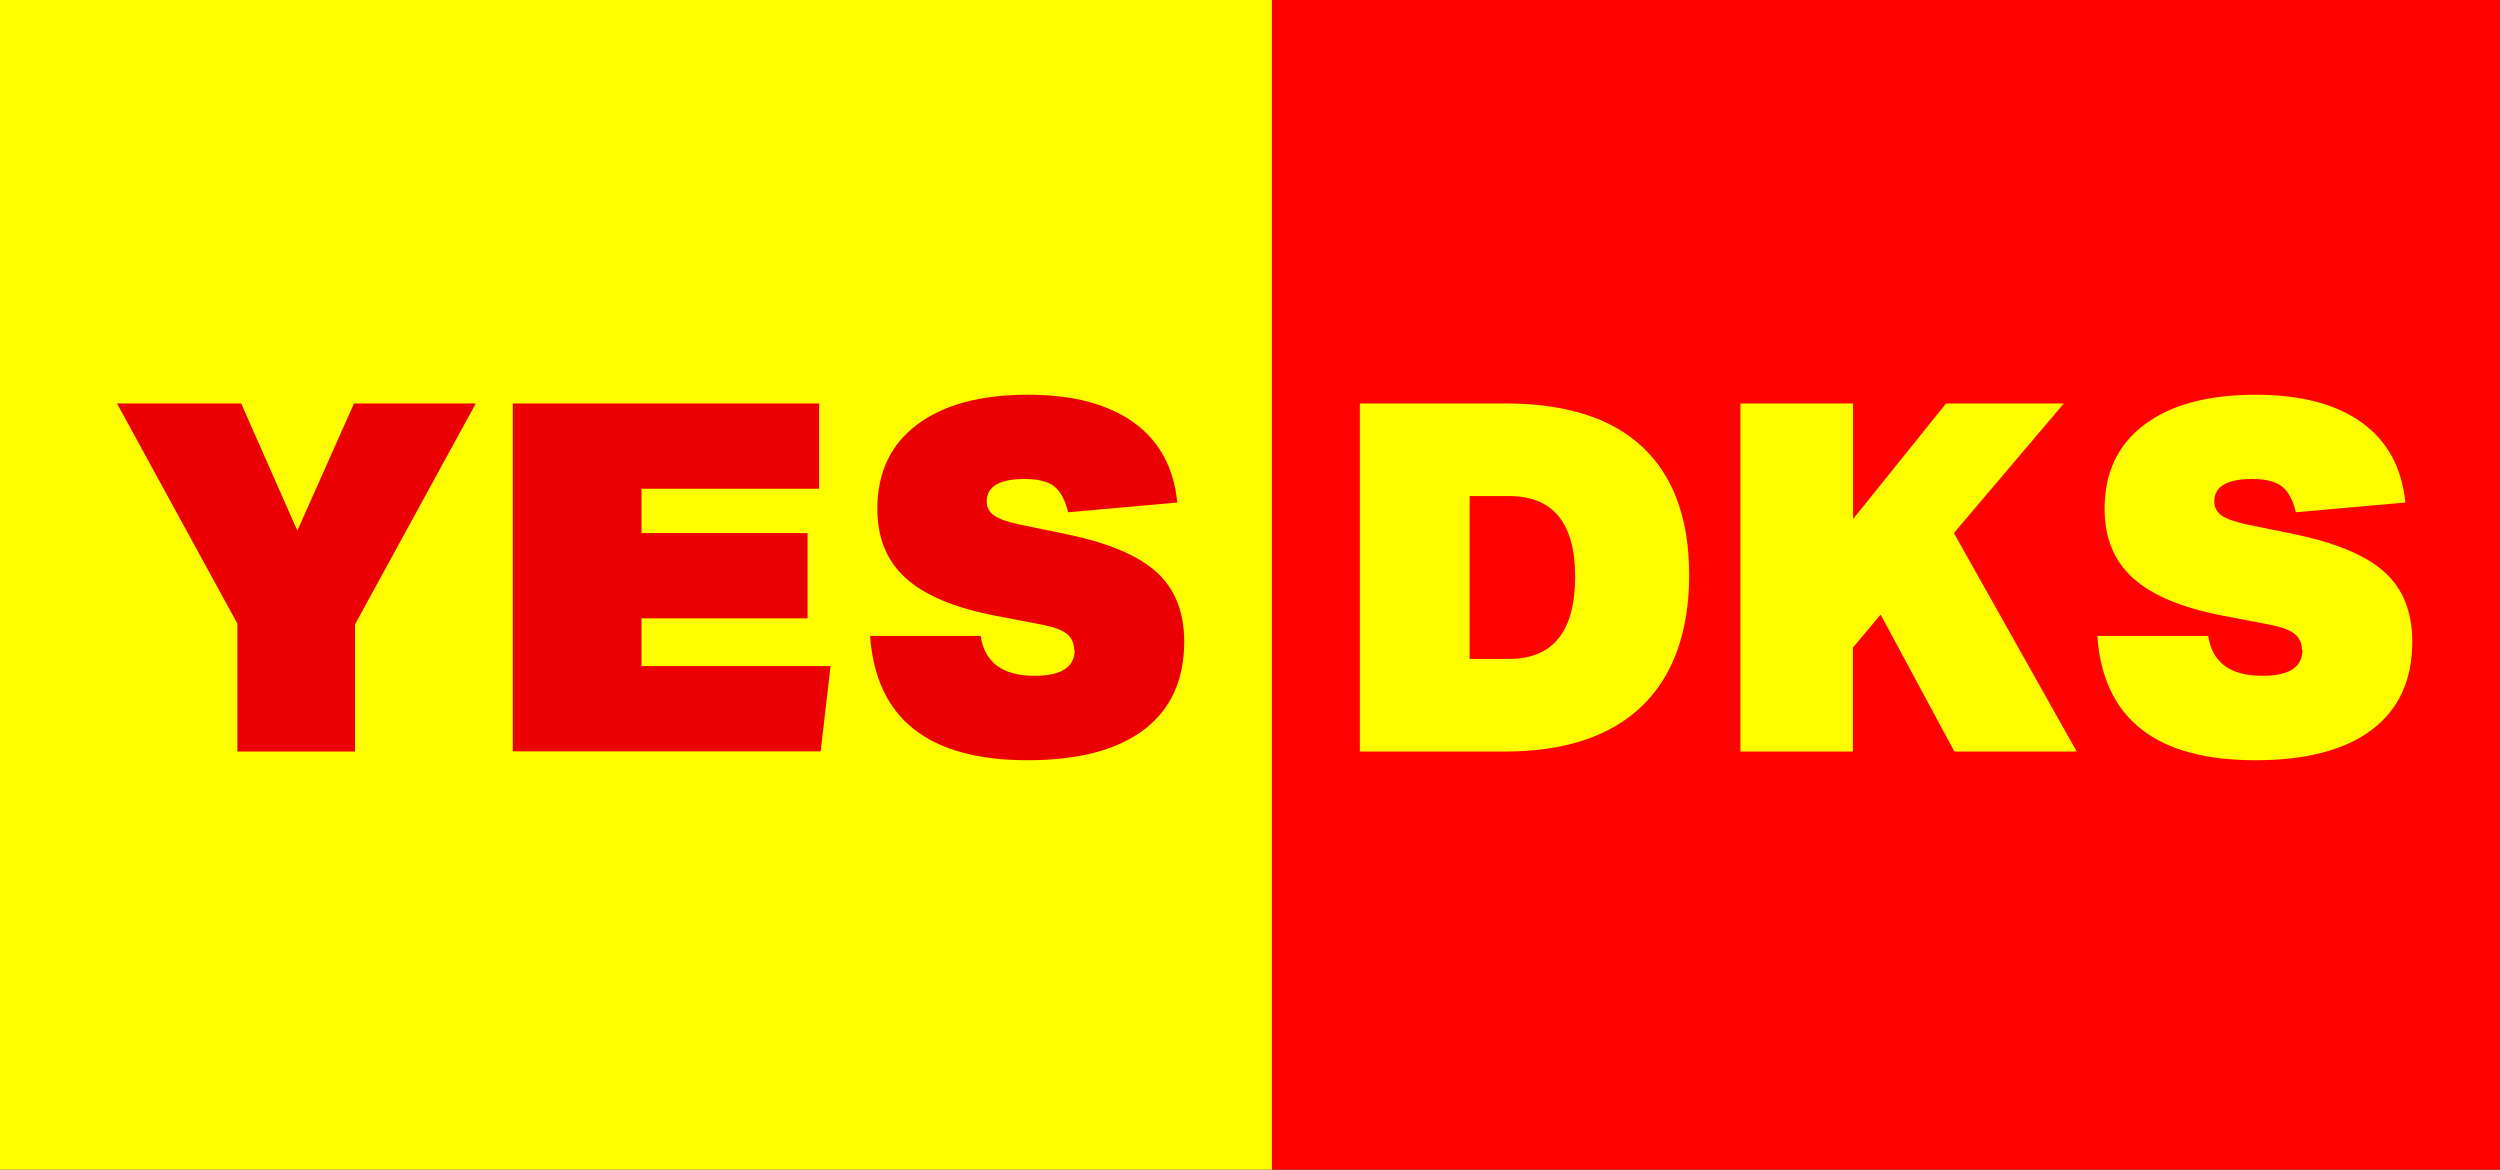
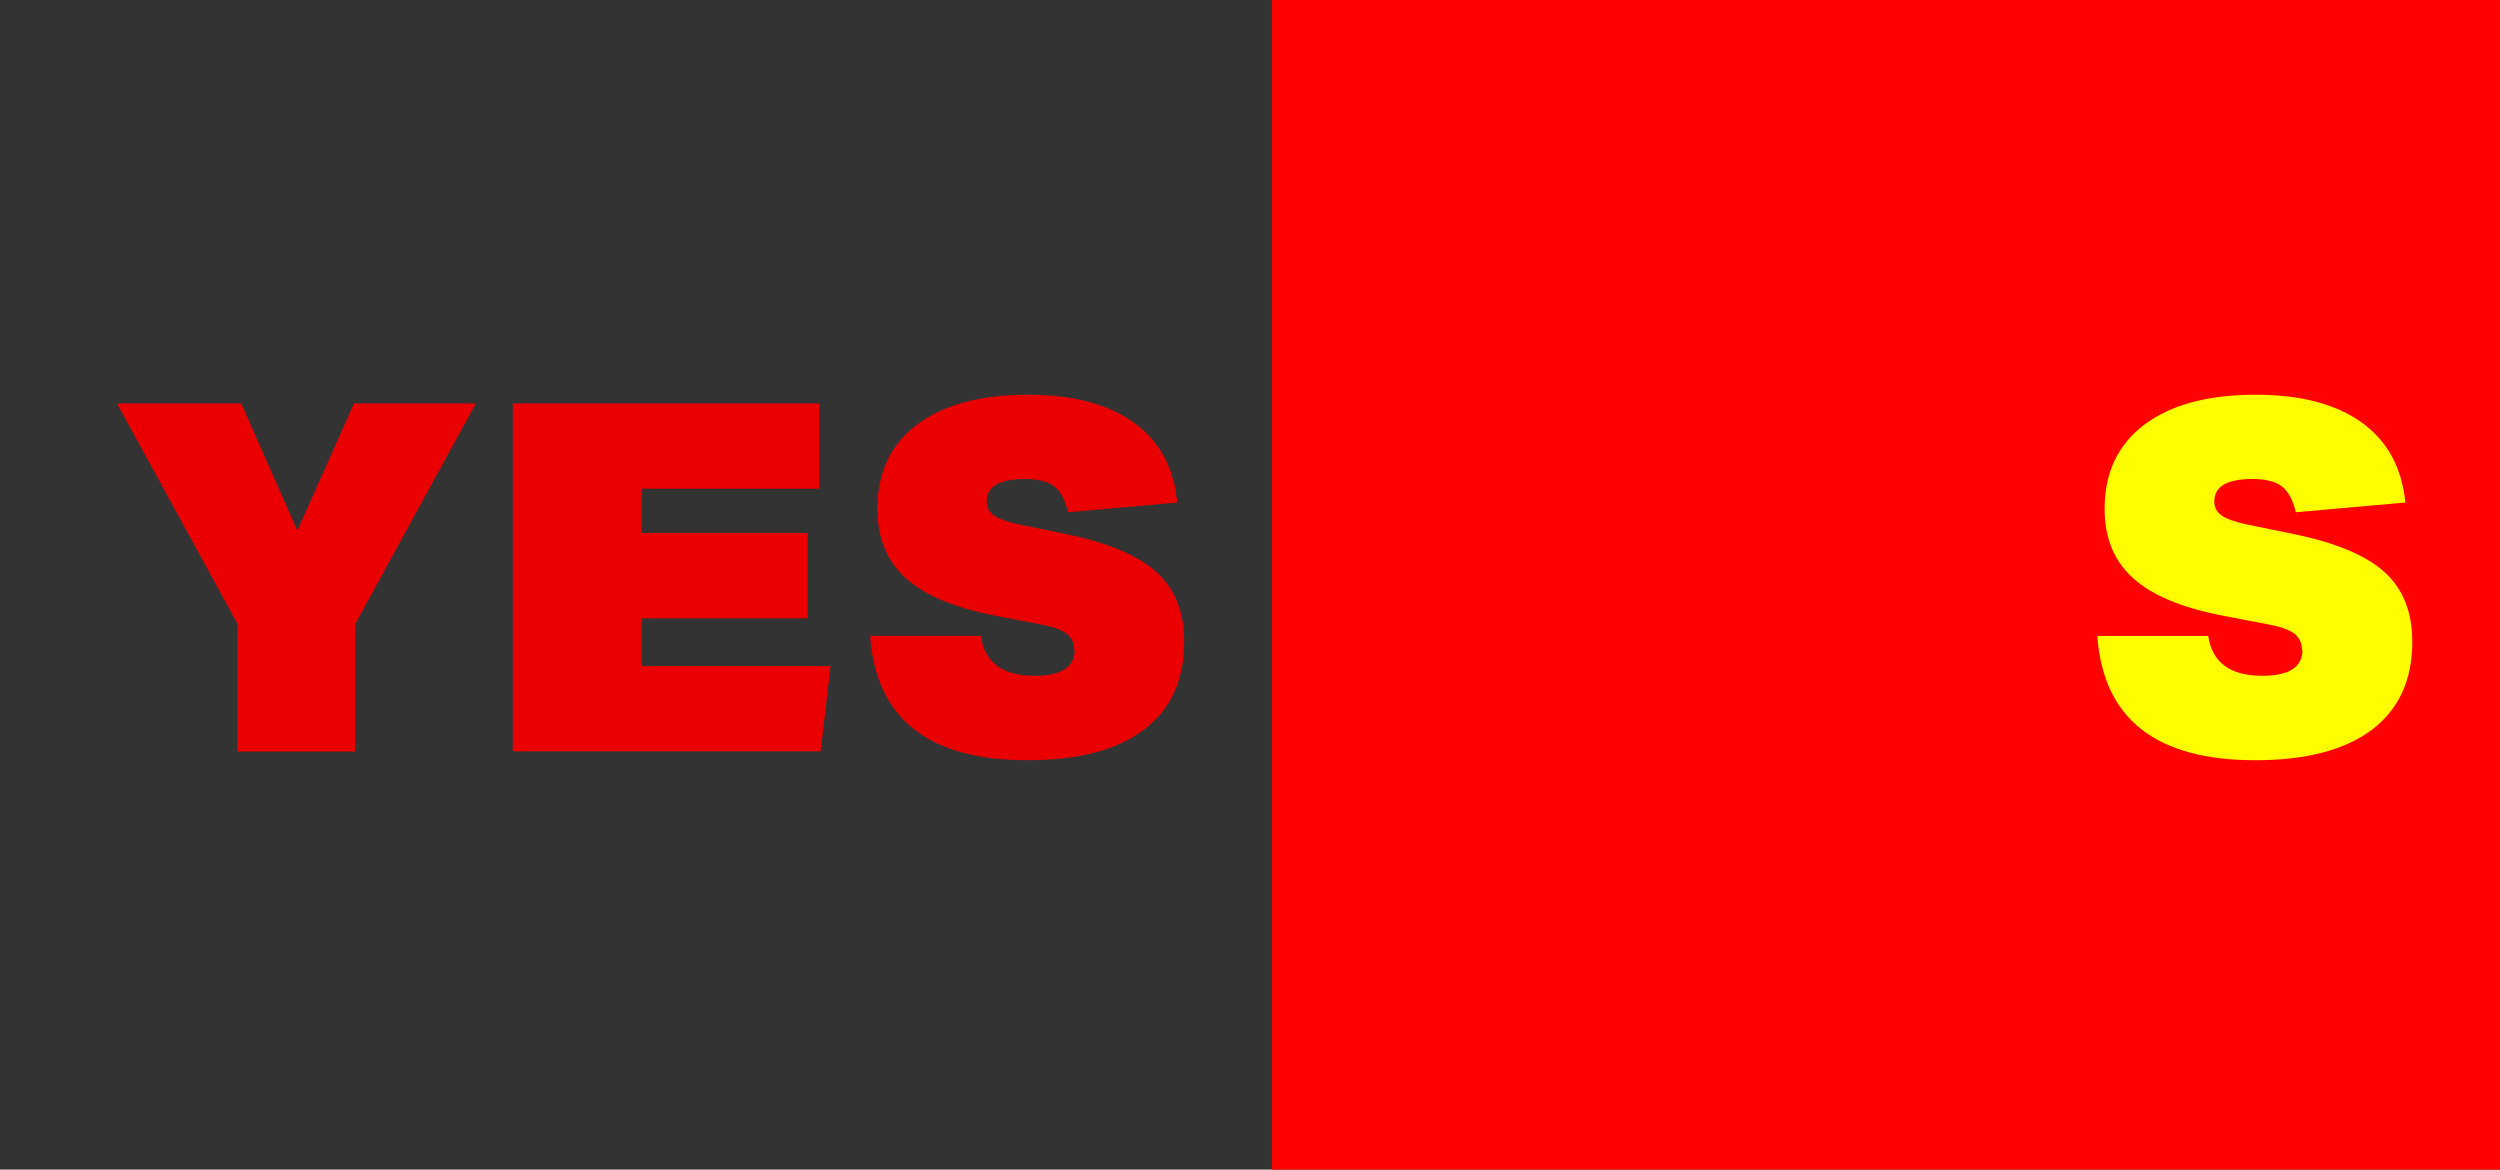
<svg xmlns="http://www.w3.org/2000/svg" width="171" height="80" viewBox="0 0 171 80" fill="none">
  <rect x="0" y="0" width="171" height="80" fill="#333333" stroke="none" />
  <rect x="87" width="84" height="80" fill="#FE0100" />
-   <rect width="87" height="80" fill="#FEFE00" />
-   <path d="M93 27.595H102.93C107.09 27.595 110.23 28.587 112.351 30.581C114.472 32.576 115.539 35.493 115.539 39.331C115.539 43.169 114.46 46.237 112.304 48.302C110.147 50.367 107.018 51.405 102.942 51.405H93.012V27.595H93ZM107.741 39.436C107.741 35.773 106.225 33.929 103.203 33.929H100.525V45.071H103.203C106.225 45.071 107.741 43.192 107.741 39.436Z" fill="#FEFE00" />
-   <path d="M119.058 27.595H126.749V35.504L133.112 27.595H141.17L133.645 36.461L142.047 51.405H133.681L128.633 42.037L126.737 44.3V51.405H119.046V27.595H119.058Z" fill="#FEFE00" />
  <path d="M157.452 44.464C157.452 43.997 157.286 43.636 156.966 43.367C156.634 43.099 156.077 42.889 155.295 42.737L152.013 42.107C149.24 41.571 147.201 40.719 145.898 39.541C144.594 38.363 143.955 36.788 143.955 34.804C143.955 32.331 144.855 30.418 146.668 29.053C148.469 27.688 151.017 27 154.288 27C157.357 27 159.774 27.63 161.54 28.901C163.306 30.173 164.289 31.993 164.526 34.373L157.037 35.038C156.835 34.198 156.516 33.603 156.077 33.265C155.639 32.926 154.963 32.763 154.063 32.763C152.321 32.763 151.456 33.276 151.456 34.303C151.456 34.7 151.622 35.014 151.941 35.248C152.273 35.481 152.842 35.691 153.648 35.866L156.895 36.531C159.786 37.126 161.86 38.001 163.116 39.144C164.372 40.287 165 41.874 165 43.892C165 46.517 164.076 48.524 162.239 49.912C160.402 51.3 157.736 52 154.264 52C147.462 52 143.86 49.165 143.457 43.496H151.041C151.313 45.316 152.546 46.225 154.738 46.225C156.563 46.225 157.487 45.642 157.487 44.452L157.452 44.464Z" fill="#FEFE00" />
  <path d="M16.261 42.702L8 27.595H16.497L20.338 36.298L24.214 27.595H32.546L24.285 42.702V51.405H16.237V42.702H16.261Z" fill="#EA0000" />
  <path d="M35.087 27.595H56.029V33.428H43.88V36.461H55.237V42.294H43.88V45.56H56.809L56.135 51.393H35.075V27.583L35.087 27.595Z" fill="#EA0000" />
  <path d="M73.472 44.464C73.472 43.997 73.306 43.636 72.987 43.367C72.656 43.099 72.101 42.889 71.321 42.737L68.047 42.107C65.282 41.571 63.249 40.719 61.949 39.541C60.649 38.363 60.011 36.788 60.011 34.804C60.011 32.331 60.909 30.418 62.717 29.053C64.514 27.688 67.055 27 70.316 27C73.377 27 75.788 27.63 77.549 28.901C79.31 30.173 80.291 31.993 80.527 34.373L73.058 35.038C72.857 34.198 72.538 33.603 72.101 33.265C71.664 32.926 70.99 32.763 70.092 32.763C68.355 32.763 67.492 33.276 67.492 34.303C67.492 34.7 67.657 35.014 67.977 35.248C68.307 35.481 68.875 35.691 69.678 35.866L72.916 36.531C75.8 37.126 77.868 38.001 79.121 39.144C80.374 40.287 81 41.874 81 43.892C81 46.517 80.078 48.524 78.246 49.912C76.415 51.3 73.755 52 70.293 52C63.509 52 59.916 49.165 59.515 43.496H67.078C67.35 45.316 68.579 46.225 70.766 46.225C72.585 46.225 73.507 45.642 73.507 44.452L73.472 44.464Z" fill="#EA0000" />
</svg>